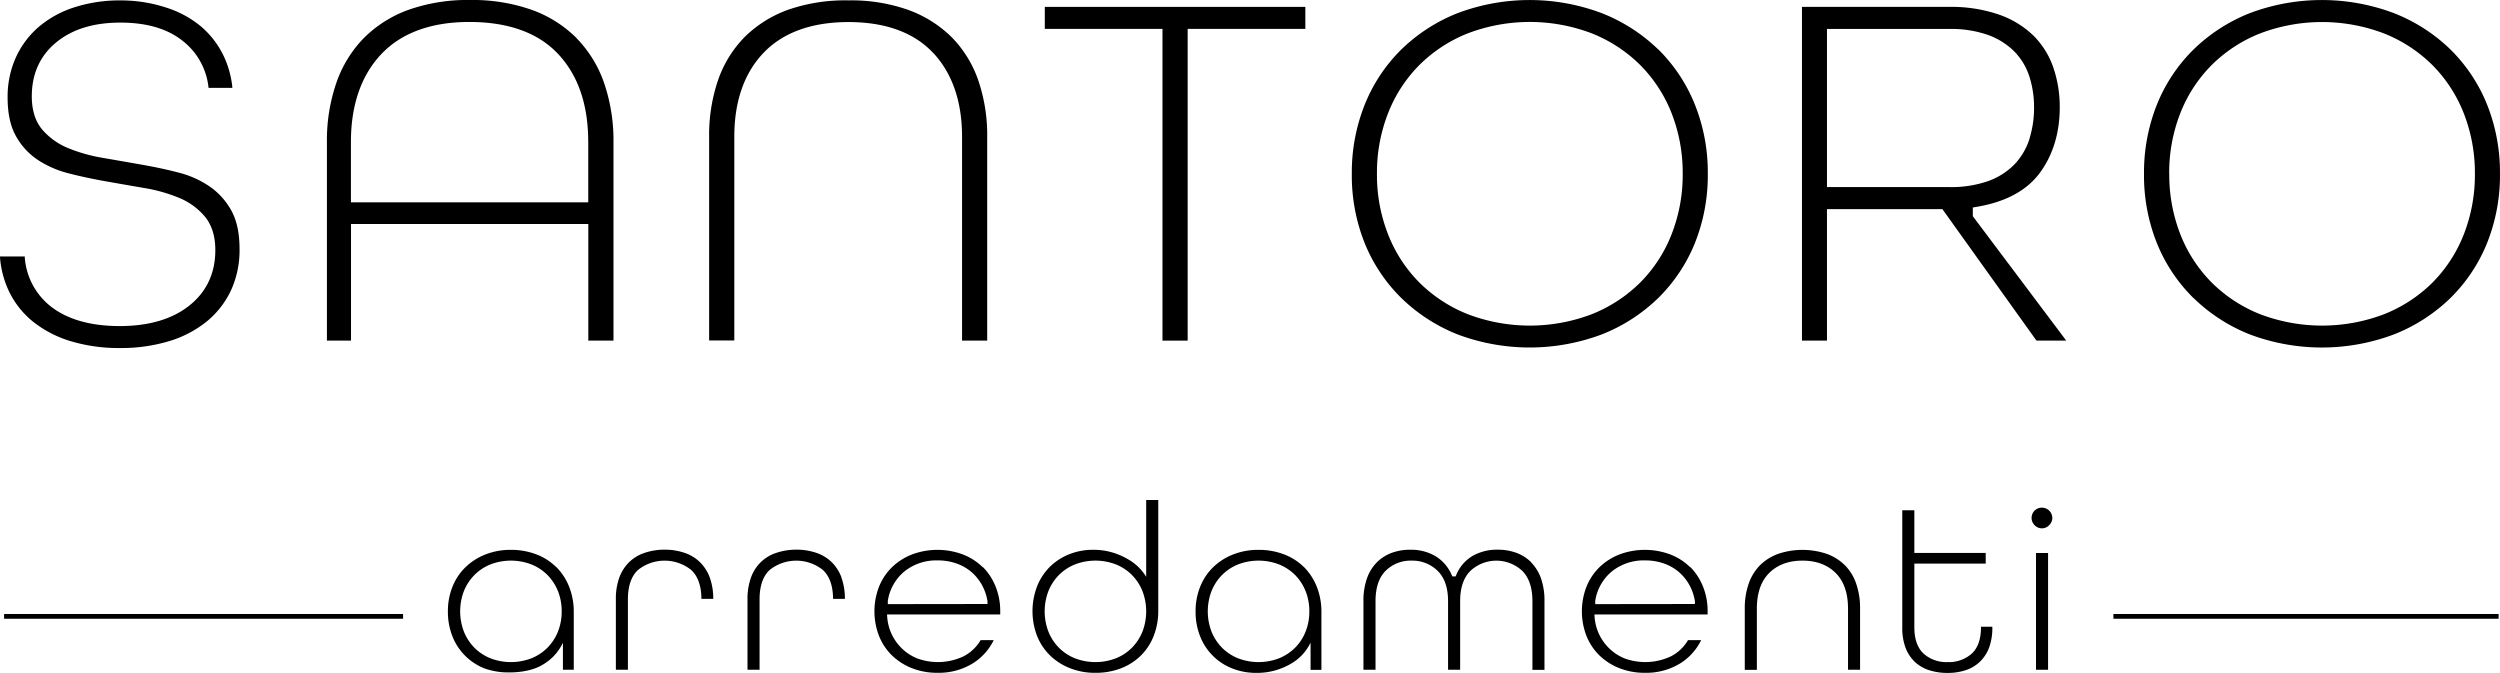
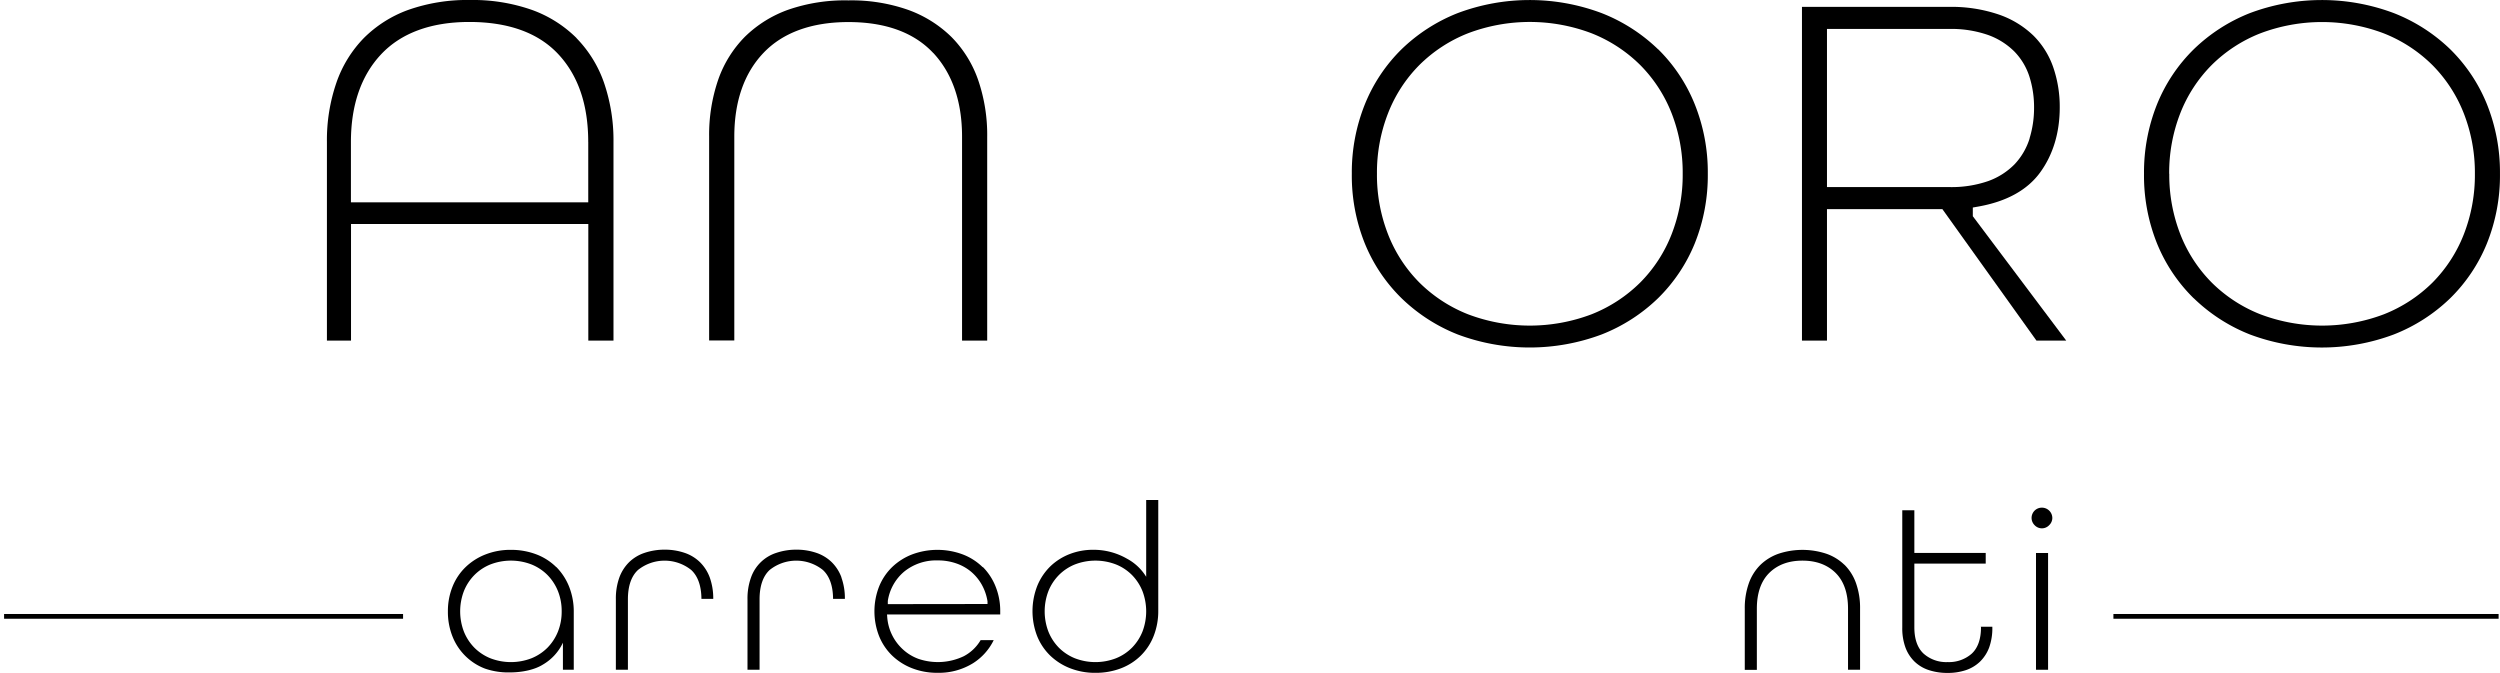
<svg xmlns="http://www.w3.org/2000/svg" id="Livello_1" data-name="Livello 1" viewBox="0 0 788.57 212.27">
  <title>logo</title>
-   <path d="M15.14,105.33A35.4,35.4,0,0,0,27,111.48a52.42,52.42,0,0,0,15.53,2.17,52.47,52.47,0,0,0,15.77-2.24,34.69,34.69,0,0,0,11.84-6.31,28.12,28.12,0,0,0,7.49-9.75,30.36,30.36,0,0,0,2.65-12.93c0-5-.87-9-2.58-12.13a22.46,22.46,0,0,0-6.82-7.58,30.7,30.7,0,0,0-9.79-4.39c-3.81-1-7.81-1.84-11.89-2.55s-8.13-1.43-12-2.09a51,51,0,0,1-10.9-3.06,21.49,21.49,0,0,1-8.22-5.83c-2.21-2.6-3.33-6.14-3.33-10.53,0-7.08,2.59-12.81,7.68-17S34.22,11,42.7,11s15.07,2,19.94,6a21.46,21.46,0,0,1,7.84,14.37l0,.22H78l0-.28a30.34,30.34,0,0,0-2.71-9.75,28.33,28.33,0,0,0-7.09-9.28,32.32,32.32,0,0,0-11-6A46.1,46.1,0,0,0,42.7,4,46.39,46.39,0,0,0,27.89,6.27a32.55,32.55,0,0,0-11.18,6.28,28,28,0,0,0-7.09,9.67,30.18,30.18,0,0,0-2.5,12.37c0,5,.87,9.06,2.59,12.13a21.44,21.44,0,0,0,6.79,7.49,31.81,31.81,0,0,0,9.82,4.32c3.84,1,7.84,1.84,11.88,2.55s8.14,1.43,12,2.09a50.4,50.4,0,0,1,10.89,3.06,21,21,0,0,1,8.23,5.93c2.21,2.66,3.32,6.22,3.32,10.6,0,7.32-2.79,13.24-8.31,17.58-5.36,4.23-12.71,6.38-21.84,6.38s-16.41-2.06-21.66-6.12A21.64,21.64,0,0,1,12.53,85l0-.23H4.72l0,.27A30.34,30.34,0,0,0,7.51,95.67a27.71,27.71,0,0,0,7.63,9.66" transform="translate(-4.72 -3.87)" />
  <path d="M186.58,15.88A38.35,38.35,0,0,0,172.52,7a56.36,56.36,0,0,0-19.6-3.13A55.91,55.91,0,0,0,133.48,7a38.23,38.23,0,0,0-14,8.88,37.81,37.81,0,0,0-8.64,14.05,55.64,55.64,0,0,0-3,18.71v62.67h7.6V74.52h74.85v36.79h7.94V48.64a55.93,55.93,0,0,0-3-18.71,37.86,37.86,0,0,0-8.64-14m3.68,32.76v19H115.41v-19c0-11.64,3.2-20.94,9.5-27.66S140.62,10.8,152.75,10.8c12.36,0,21.81,3.43,28.1,10.19s9.41,16,9.41,27.65" transform="translate(-4.72 -3.87)" />
  <path d="M299.09,20.56c6,6.44,9.09,15.33,9.09,26.41v64.34h7.93V47a53.21,53.21,0,0,0-2.89-18,36.15,36.15,0,0,0-8.38-13.46,37.72,37.72,0,0,0-13.65-8.55,53.93,53.93,0,0,0-18.85-3A54.69,54.69,0,0,0,253.4,6.92a37.51,37.51,0,0,0-13.72,8.55,36.21,36.21,0,0,0-8.39,13.46,53.46,53.46,0,0,0-2.89,18v64.34h7.94V47c0-11.09,3.08-20,9.17-26.41s15.15-9.76,26.83-9.76,20.69,3.28,26.75,9.76" transform="translate(-4.72 -3.87)" />
-   <polygon points="411.74 2.17 329.56 2.17 329.56 9.11 366.68 9.11 366.68 107.44 374.62 107.44 374.62 9.11 411.74 9.11 411.74 2.17" />
  <path d="M527.72,19.42A53.68,53.68,0,0,0,509.91,8a64.54,64.54,0,0,0-45.38,0A53.78,53.78,0,0,0,446.8,19.42a51.21,51.21,0,0,0-11.57,17.37,57.63,57.63,0,0,0-4.11,21.89,57.4,57.4,0,0,0,4.11,22A51.22,51.22,0,0,0,446.8,97.93a53.86,53.86,0,0,0,17.73,11.44,64.71,64.71,0,0,0,45.39,0,53.71,53.71,0,0,0,17.8-11.44A51.39,51.39,0,0,0,539.3,80.64a57.59,57.59,0,0,0,4.11-22,57.63,57.63,0,0,0-4.12-21.89,51.07,51.07,0,0,0-11.57-17.37M532,77.74A44.52,44.52,0,0,1,522.08,93a45.54,45.54,0,0,1-15.32,10,55,55,0,0,1-39,0,45.44,45.44,0,0,1-15.32-10,44.52,44.52,0,0,1-9.9-15.25,51.38,51.38,0,0,1-3.49-19.06,51.43,51.43,0,0,1,3.49-19.07,44.52,44.52,0,0,1,9.9-15.25,45.36,45.36,0,0,1,15.32-10,55,55,0,0,1,39,0,45.54,45.54,0,0,1,15.32,10A44.67,44.67,0,0,1,532,39.61a51.47,51.47,0,0,1,3.49,19.07A51.42,51.42,0,0,1,532,77.74" transform="translate(-4.72 -3.87)" />
  <path d="M627,69.33l1.69-.3c8.89-1.57,15.46-5.18,19.52-10.73s6.21-12.54,6.21-20.53a38.22,38.22,0,0,0-2.06-12.7,26.11,26.11,0,0,0-6.2-9.93,29.52,29.52,0,0,0-10.8-6.63,46.44,46.44,0,0,0-16-2.47H573.11V111.31H581V69.83h36.4L647,111.2l.08.11h9.39L627,72.07ZM644.93,47.5a20.88,20.88,0,0,1-4.73,8.16A22.09,22.09,0,0,1,631.82,61a35.31,35.31,0,0,1-12.26,1.88H581V13h38.52a35.3,35.3,0,0,1,12.26,1.89,22.52,22.52,0,0,1,8.36,5.26,20.2,20.2,0,0,1,4.75,8,31.87,31.87,0,0,1,1.43,9.66,32.57,32.57,0,0,1-1.43,9.73" transform="translate(-4.72 -3.87)" />
  <path d="M696.68,97.93a53.76,53.76,0,0,0,17.73,11.44,64.61,64.61,0,0,0,45.38,0A53.68,53.68,0,0,0,777.6,97.93a51.22,51.22,0,0,0,11.57-17.29,57.4,57.4,0,0,0,4.11-22,57.67,57.67,0,0,0-4.11-21.89A51.31,51.31,0,0,0,777.6,19.42,53.68,53.68,0,0,0,759.79,8a64.54,64.54,0,0,0-45.38,0,53.68,53.68,0,0,0-17.73,11.43A51.24,51.24,0,0,0,685.1,36.79,57.82,57.82,0,0,0,681,58.68a57.4,57.4,0,0,0,4.11,22,51.25,51.25,0,0,0,11.58,17.29m-7.75-39.25a51.63,51.63,0,0,1,3.48-19.07,44.69,44.69,0,0,1,9.91-15.25,45.27,45.27,0,0,1,15.32-10,54.94,54.94,0,0,1,39,0,45.44,45.44,0,0,1,15.32,10,44.69,44.69,0,0,1,9.91,15.25,51.47,51.47,0,0,1,3.49,19.07,51.42,51.42,0,0,1-3.49,19.06A44.69,44.69,0,0,1,772,93a45.44,45.44,0,0,1-15.32,10,55,55,0,0,1-39,0,45.34,45.34,0,0,1-15.32-10,44.69,44.69,0,0,1-9.91-15.25,51.58,51.58,0,0,1-3.48-19.06" transform="translate(-4.72 -3.87)" />
  <path d="M180.15,182.73a18,18,0,0,0-6.26-4,22.25,22.25,0,0,0-8-1.42,21.42,21.42,0,0,0-8.06,1.46,18.93,18.93,0,0,0-6.27,4,17.71,17.71,0,0,0-4.1,6.14,20.61,20.61,0,0,0-1.46,7.79,20.92,20.92,0,0,0,1.53,8.13,17.83,17.83,0,0,0,10.21,9.95,22.45,22.45,0,0,0,7.72,1.19c4.18,0,8-.9,10.5-2.47a15.63,15.63,0,0,0,6.32-6.91v8.53h3.42V196.94a21.26,21.26,0,0,0-1.46-8,18.57,18.57,0,0,0-4.06-6.23m1.71,14a17,17,0,0,1-1.17,6.37,15.45,15.45,0,0,1-3.28,5.06,15.13,15.13,0,0,1-5.06,3.36,18,18,0,0,1-13,0,15.18,15.18,0,0,1-5.06-3.36,15.45,15.45,0,0,1-3.28-5.06,17.93,17.93,0,0,1,0-12.74,15.3,15.3,0,0,1,3.28-5.05,15.06,15.06,0,0,1,5.06-3.37,18,18,0,0,1,13,0,15.13,15.13,0,0,1,5.06,3.36,15.45,15.45,0,0,1,3.28,5.06,17,17,0,0,1,1.17,6.37" transform="translate(-4.72 -3.87)" />
  <path d="M228.59,186a13.2,13.2,0,0,0-3.13-4.85,12.77,12.77,0,0,0-4.81-2.9,19.18,19.18,0,0,0-6.27-1,19.58,19.58,0,0,0-6.32,1,12.77,12.77,0,0,0-4.85,2.9,13.14,13.14,0,0,0-3.12,4.85,19.52,19.52,0,0,0-1.11,6.91v22.21h3.8V192.92c0-4.2,1.08-7.33,3.2-9.28a13.45,13.45,0,0,1,16.75,0c2.1,1.92,3.19,5,3.24,9v.12h3.73v-.12a19.61,19.61,0,0,0-1.11-6.64" transform="translate(-4.72 -3.87)" />
  <path d="M270.14,186a13.05,13.05,0,0,0-3.12-4.85,12.84,12.84,0,0,0-4.81-2.9,19.2,19.2,0,0,0-6.28-1,19.51,19.51,0,0,0-6.31,1,12.51,12.51,0,0,0-8,7.75,19.51,19.51,0,0,0-1.12,6.91v22.21h3.81V192.92c0-4.2,1.08-7.33,3.2-9.28a13.45,13.45,0,0,1,16.75,0c2.1,1.92,3.19,5,3.23,9v.12h3.73v-.12a19.37,19.37,0,0,0-1.11-6.64" transform="translate(-4.72 -3.87)" />
  <path d="M314.68,182.77a18.19,18.19,0,0,0-6.23-4,22.87,22.87,0,0,0-16.08,0,19,19,0,0,0-6.27,4,17.85,17.85,0,0,0-4.1,6.14,21.51,21.51,0,0,0,0,15.58,17.85,17.85,0,0,0,4.1,6.14,18.93,18.93,0,0,0,6.27,4,21.5,21.5,0,0,0,8.06,1.46,20.44,20.44,0,0,0,11.27-3.06,17.8,17.8,0,0,0,6.37-7.06l.09-.18H314l0,.06a13.36,13.36,0,0,1-5.26,5,19,19,0,0,1-14.41.81,14.69,14.69,0,0,1-4.86-3,15.27,15.27,0,0,1-4.9-10.24l-.06-.74h35.71v-1a20.53,20.53,0,0,0-1.46-7.79,18.33,18.33,0,0,0-4-6.15m-30,11.69v-1a15,15,0,0,1,5.18-9.27,16,16,0,0,1,10.58-3.52,17.49,17.49,0,0,1,5.79.93,14.74,14.74,0,0,1,4.71,2.63,15,15,0,0,1,3.36,4.06,15.87,15.87,0,0,1,1.83,5.29v.84Z" transform="translate(-4.72 -3.87)" />
  <path d="M366.26,185.81a15.9,15.9,0,0,0-6.07-5.72,21.1,21.1,0,0,0-10.7-2.8h0a20.25,20.25,0,0,0-7.34,1.34,18.44,18.44,0,0,0-6.08,3.84,18.21,18.21,0,0,0-4.13,6.11,21.87,21.87,0,0,0-.08,15.92,17.85,17.85,0,0,0,4.1,6.14,19,19,0,0,0,6.27,4,21.5,21.5,0,0,0,8.06,1.46,22.25,22.25,0,0,0,8-1.42,18.19,18.19,0,0,0,6.26-4,17.92,17.92,0,0,0,4.06-6.18,21.5,21.5,0,0,0,1.46-8.06V161.59h-3.81Zm-1.17,4.53a17.93,17.93,0,0,1,0,12.74,15.45,15.45,0,0,1-3.28,5.06,15,15,0,0,1-5.06,3.36,18,18,0,0,1-13,0,15.18,15.18,0,0,1-5.06-3.36,15.45,15.45,0,0,1-3.28-5.06,17.93,17.93,0,0,1,0-12.74,15.3,15.3,0,0,1,3.28-5.05,15.06,15.06,0,0,1,5.06-3.37,18,18,0,0,1,13,0,15,15,0,0,1,5.06,3.36,15.45,15.45,0,0,1,3.28,5.06" transform="translate(-4.72 -3.87)" />
-   <path d="M416,182.73a18,18,0,0,0-6.27-4,22.16,22.16,0,0,0-8-1.42,21.42,21.42,0,0,0-8.06,1.46,18.93,18.93,0,0,0-6.27,4,17.71,17.71,0,0,0-4.1,6.14,20.53,20.53,0,0,0-1.46,7.79,20.92,20.92,0,0,0,1.53,8.13,17.83,17.83,0,0,0,10.21,9.95,20.43,20.43,0,0,0,7.38,1.34A21.18,21.18,0,0,0,412.3,213a15.23,15.23,0,0,0,5.81-6.43v8.59h3.42V196.94a21.26,21.26,0,0,0-1.46-8,18.57,18.57,0,0,0-4.06-6.23m1.71,14a17,17,0,0,1-1.17,6.37,15.4,15.4,0,0,1-3.28,5.06,15.23,15.23,0,0,1-5.07,3.36,18,18,0,0,1-13,0,15.18,15.18,0,0,1-5.06-3.36,15.45,15.45,0,0,1-3.28-5.06,17.93,17.93,0,0,1,0-12.74,15.3,15.3,0,0,1,3.28-5.05,15,15,0,0,1,5.06-3.37,18,18,0,0,1,13,0,15.23,15.23,0,0,1,5.07,3.36,15.45,15.45,0,0,1,3.28,5.06,17,17,0,0,1,1.17,6.37" transform="translate(-4.72 -3.87)" />
-   <path d="M487.73,181.26a13,13,0,0,0-4.67-3,16.82,16.82,0,0,0-5.91-1,15.35,15.35,0,0,0-8,2,12.4,12.4,0,0,0-5.1,6l-.18.42h-1.05l-.18-.41a12.79,12.79,0,0,0-5.18-6,15.21,15.21,0,0,0-7.88-2,16.82,16.82,0,0,0-5.91,1,13,13,0,0,0-4.67,3,13.69,13.69,0,0,0-3.09,5,21.08,21.08,0,0,0-1.12,7.19v21.67h3.81V193.46c0-4.24,1.09-7.47,3.22-9.58a11.2,11.2,0,0,1,8.14-3.17,11.36,11.36,0,0,1,8.22,3.21c2.19,2.14,3.3,5.35,3.3,9.54v21.67h3.81V193.46c0-4.19,1.09-7.4,3.26-9.54a12,12,0,0,1,16.32,0c2.13,2.12,3.22,5.34,3.22,9.58v21.67h3.8V193.46a21.09,21.09,0,0,0-1.11-7.19,13.77,13.77,0,0,0-3.09-5" transform="translate(-4.72 -3.87)" />
-   <path d="M537.83,182.77a18.19,18.19,0,0,0-6.23-4,22.87,22.87,0,0,0-16.08,0,18.93,18.93,0,0,0-6.27,4,17.85,17.85,0,0,0-4.1,6.14,21.51,21.51,0,0,0,0,15.58,17.85,17.85,0,0,0,4.1,6.14,19,19,0,0,0,6.27,4,21.5,21.5,0,0,0,8.06,1.46,20.44,20.44,0,0,0,11.27-3.06,17.8,17.8,0,0,0,6.37-7.06l.09-.18h-4.18l0,.06a13.29,13.29,0,0,1-5.26,5,19,19,0,0,1-14.41.81,14.79,14.79,0,0,1-4.86-3,15.27,15.27,0,0,1-4.9-10.24l-.06-.74h35.71v-1a20.67,20.67,0,0,0-1.45-7.78,18.45,18.45,0,0,0-4-6.16m-30,11.69v-1a14.94,14.94,0,0,1,5.19-9.27,16,16,0,0,1,10.57-3.52,17.4,17.4,0,0,1,5.79.93,14.74,14.74,0,0,1,4.71,2.63,15,15,0,0,1,3.36,4.06,15.44,15.44,0,0,1,1.83,5.29v.84Z" transform="translate(-4.72 -3.87)" />
  <path d="M586.47,182a15.41,15.41,0,0,0-5.71-3.48,24,24,0,0,0-15,0,15.67,15.67,0,0,0-5.71,3.48,15.41,15.41,0,0,0-3.67,5.77,23.32,23.32,0,0,0-1.31,8.12v19.27h3.81V195.86c0-4.91,1.32-8.71,3.92-11.28s6.11-3.87,10.46-3.87,7.86,1.3,10.46,3.87,3.92,6.37,3.92,11.28v19.27h3.8V195.86a23.32,23.32,0,0,0-1.31-8.12,15.39,15.39,0,0,0-3.66-5.77" transform="translate(-4.72 -3.87)" />
  <path d="M629.58,201.74c0,3.74-1,6.54-2.93,8.32a10.86,10.86,0,0,1-7.58,2.65,10.74,10.74,0,0,1-7.63-2.7c-1.91-1.8-2.88-4.59-2.88-8.27v-20.1h22.51v-3.35H608.56V164.83h-3.81v36.91a17.74,17.74,0,0,0,1,6.36,12,12,0,0,0,2.89,4.47,11.75,11.75,0,0,0,4.5,2.67,18.62,18.62,0,0,0,5.89.89,17.94,17.94,0,0,0,5.81-.89,11.88,11.88,0,0,0,4.43-2.67,12.26,12.26,0,0,0,2.89-4.47,18,18,0,0,0,1-6.36v-.17h-3.65Z" transform="translate(-4.72 -3.87)" />
  <path d="M648.79,164a3.23,3.23,0,0,0-2.29,5.53,3.14,3.14,0,0,0,4.58,0,3.15,3.15,0,0,0,1-2.27,3.28,3.28,0,0,0-3.26-3.26" transform="translate(-4.72 -3.87)" />
  <rect x="642.21" y="174.43" width="3.81" height="36.83" />
  <rect x="666.63" y="193.67" width="121.5" height="1.5" />
  <rect x="1.29" y="193.67" width="125.85" height="1.5" />
</svg>